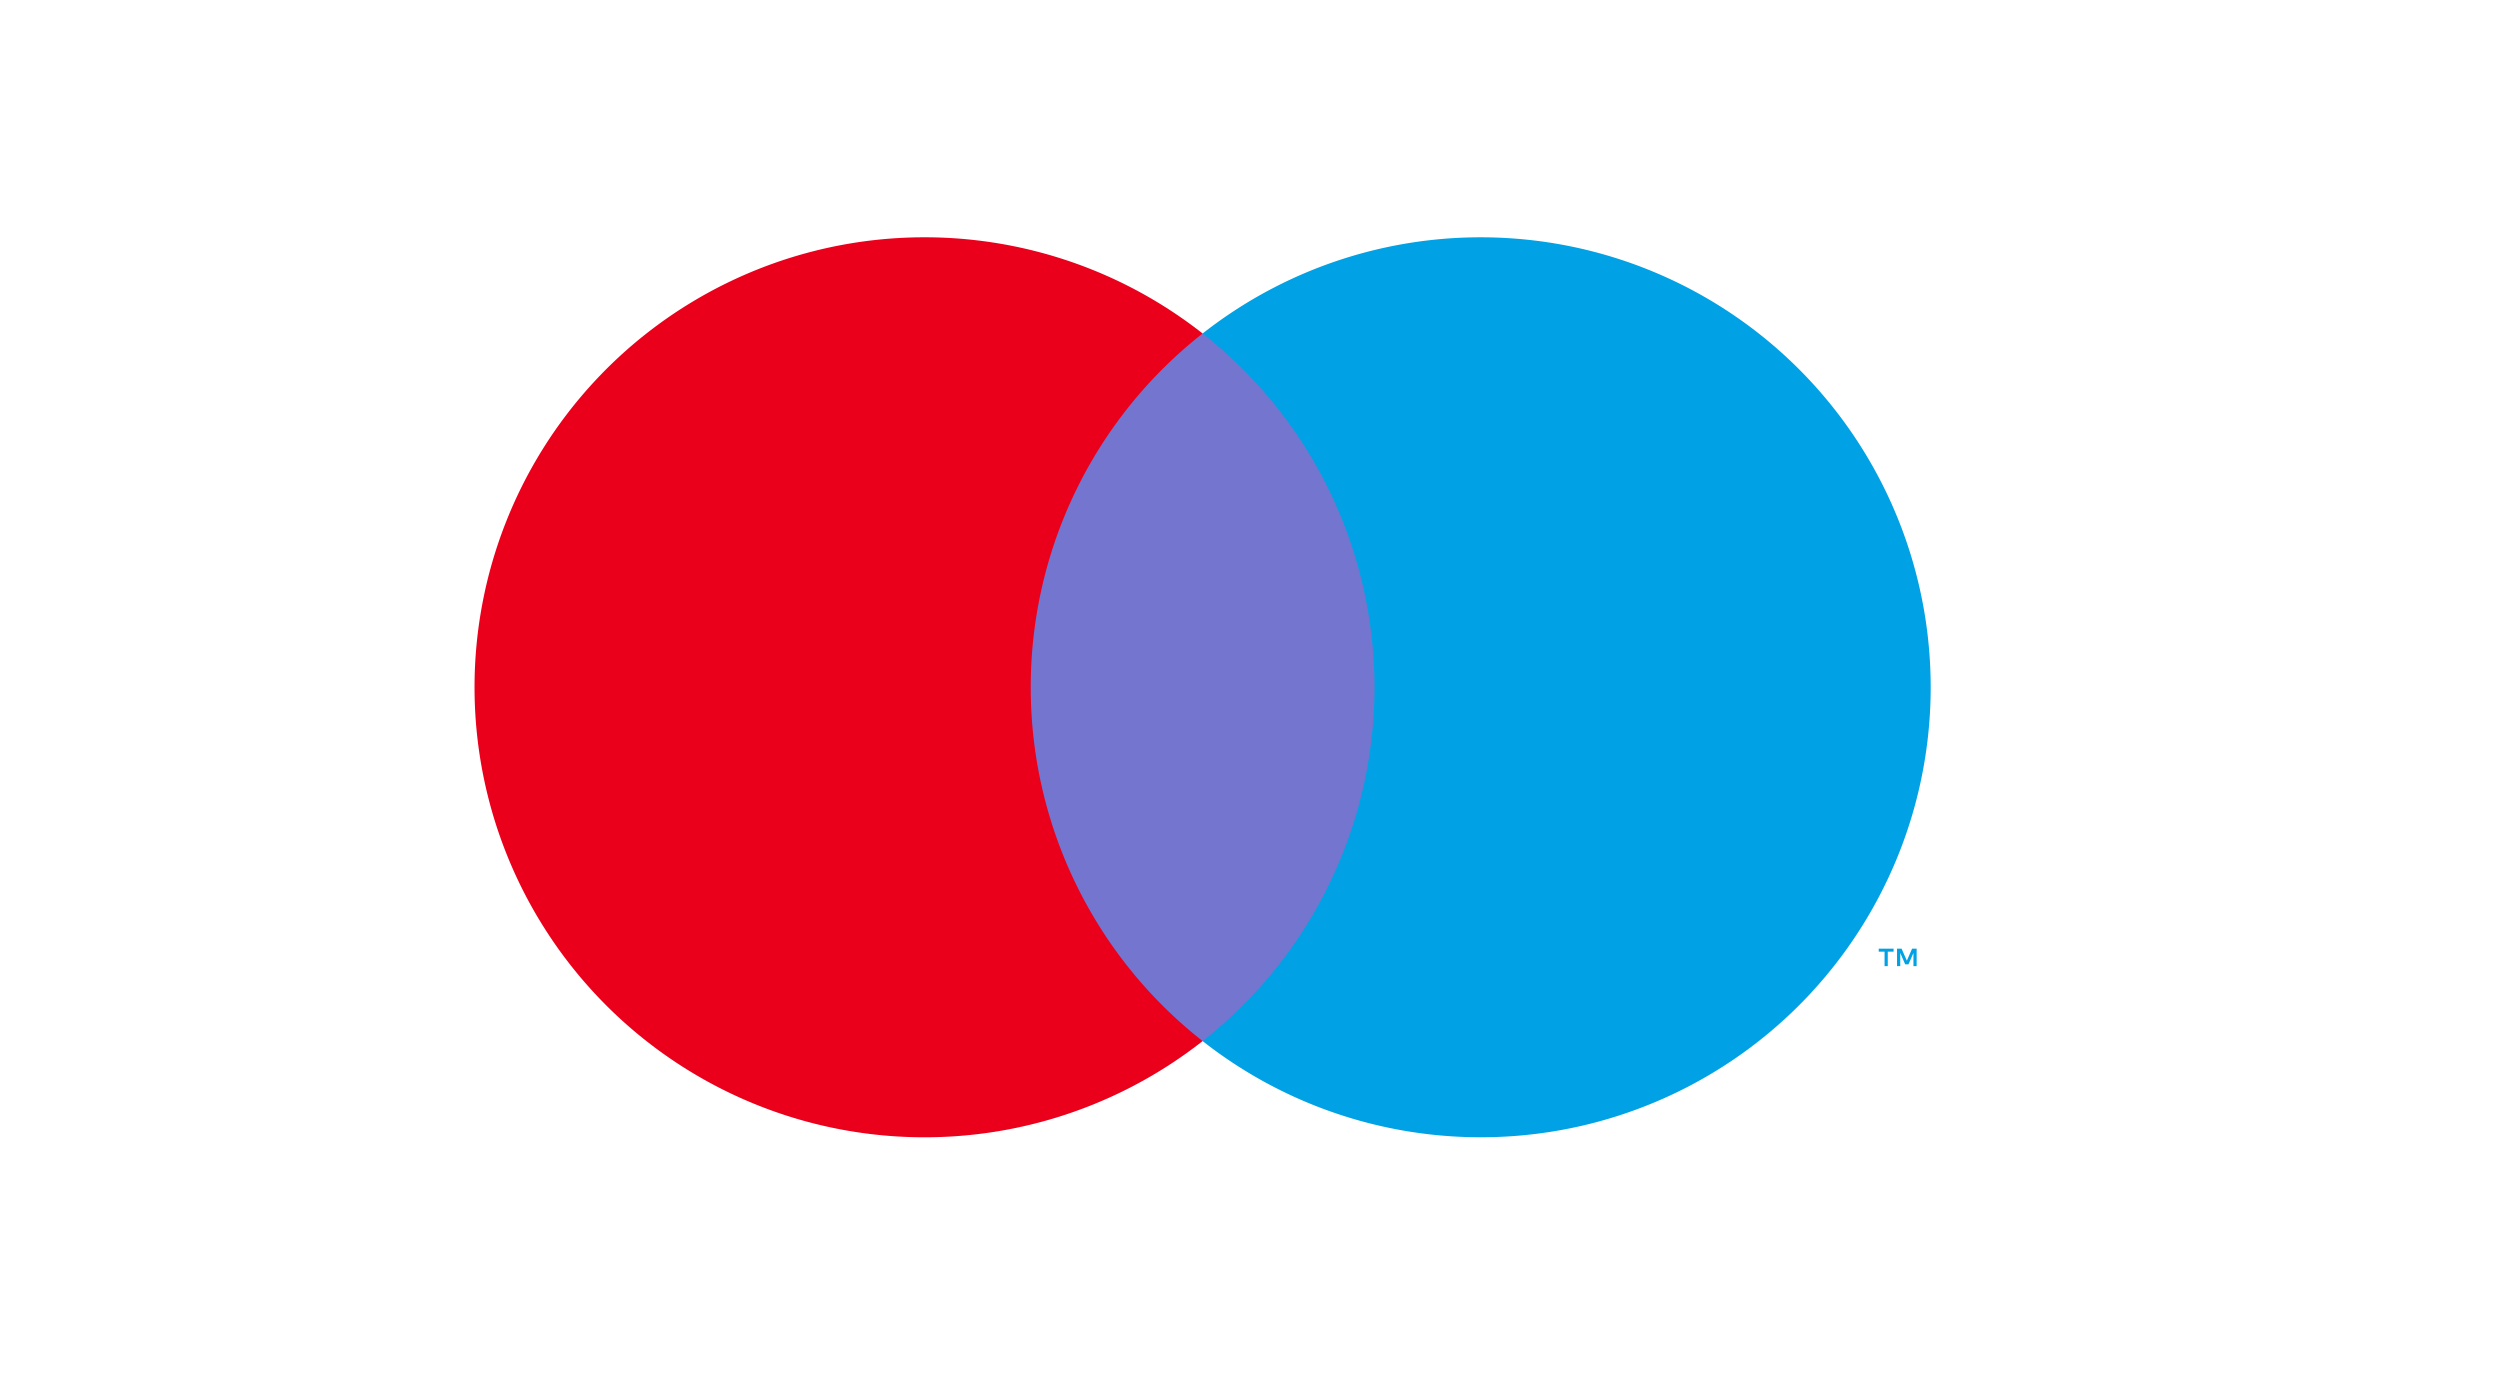
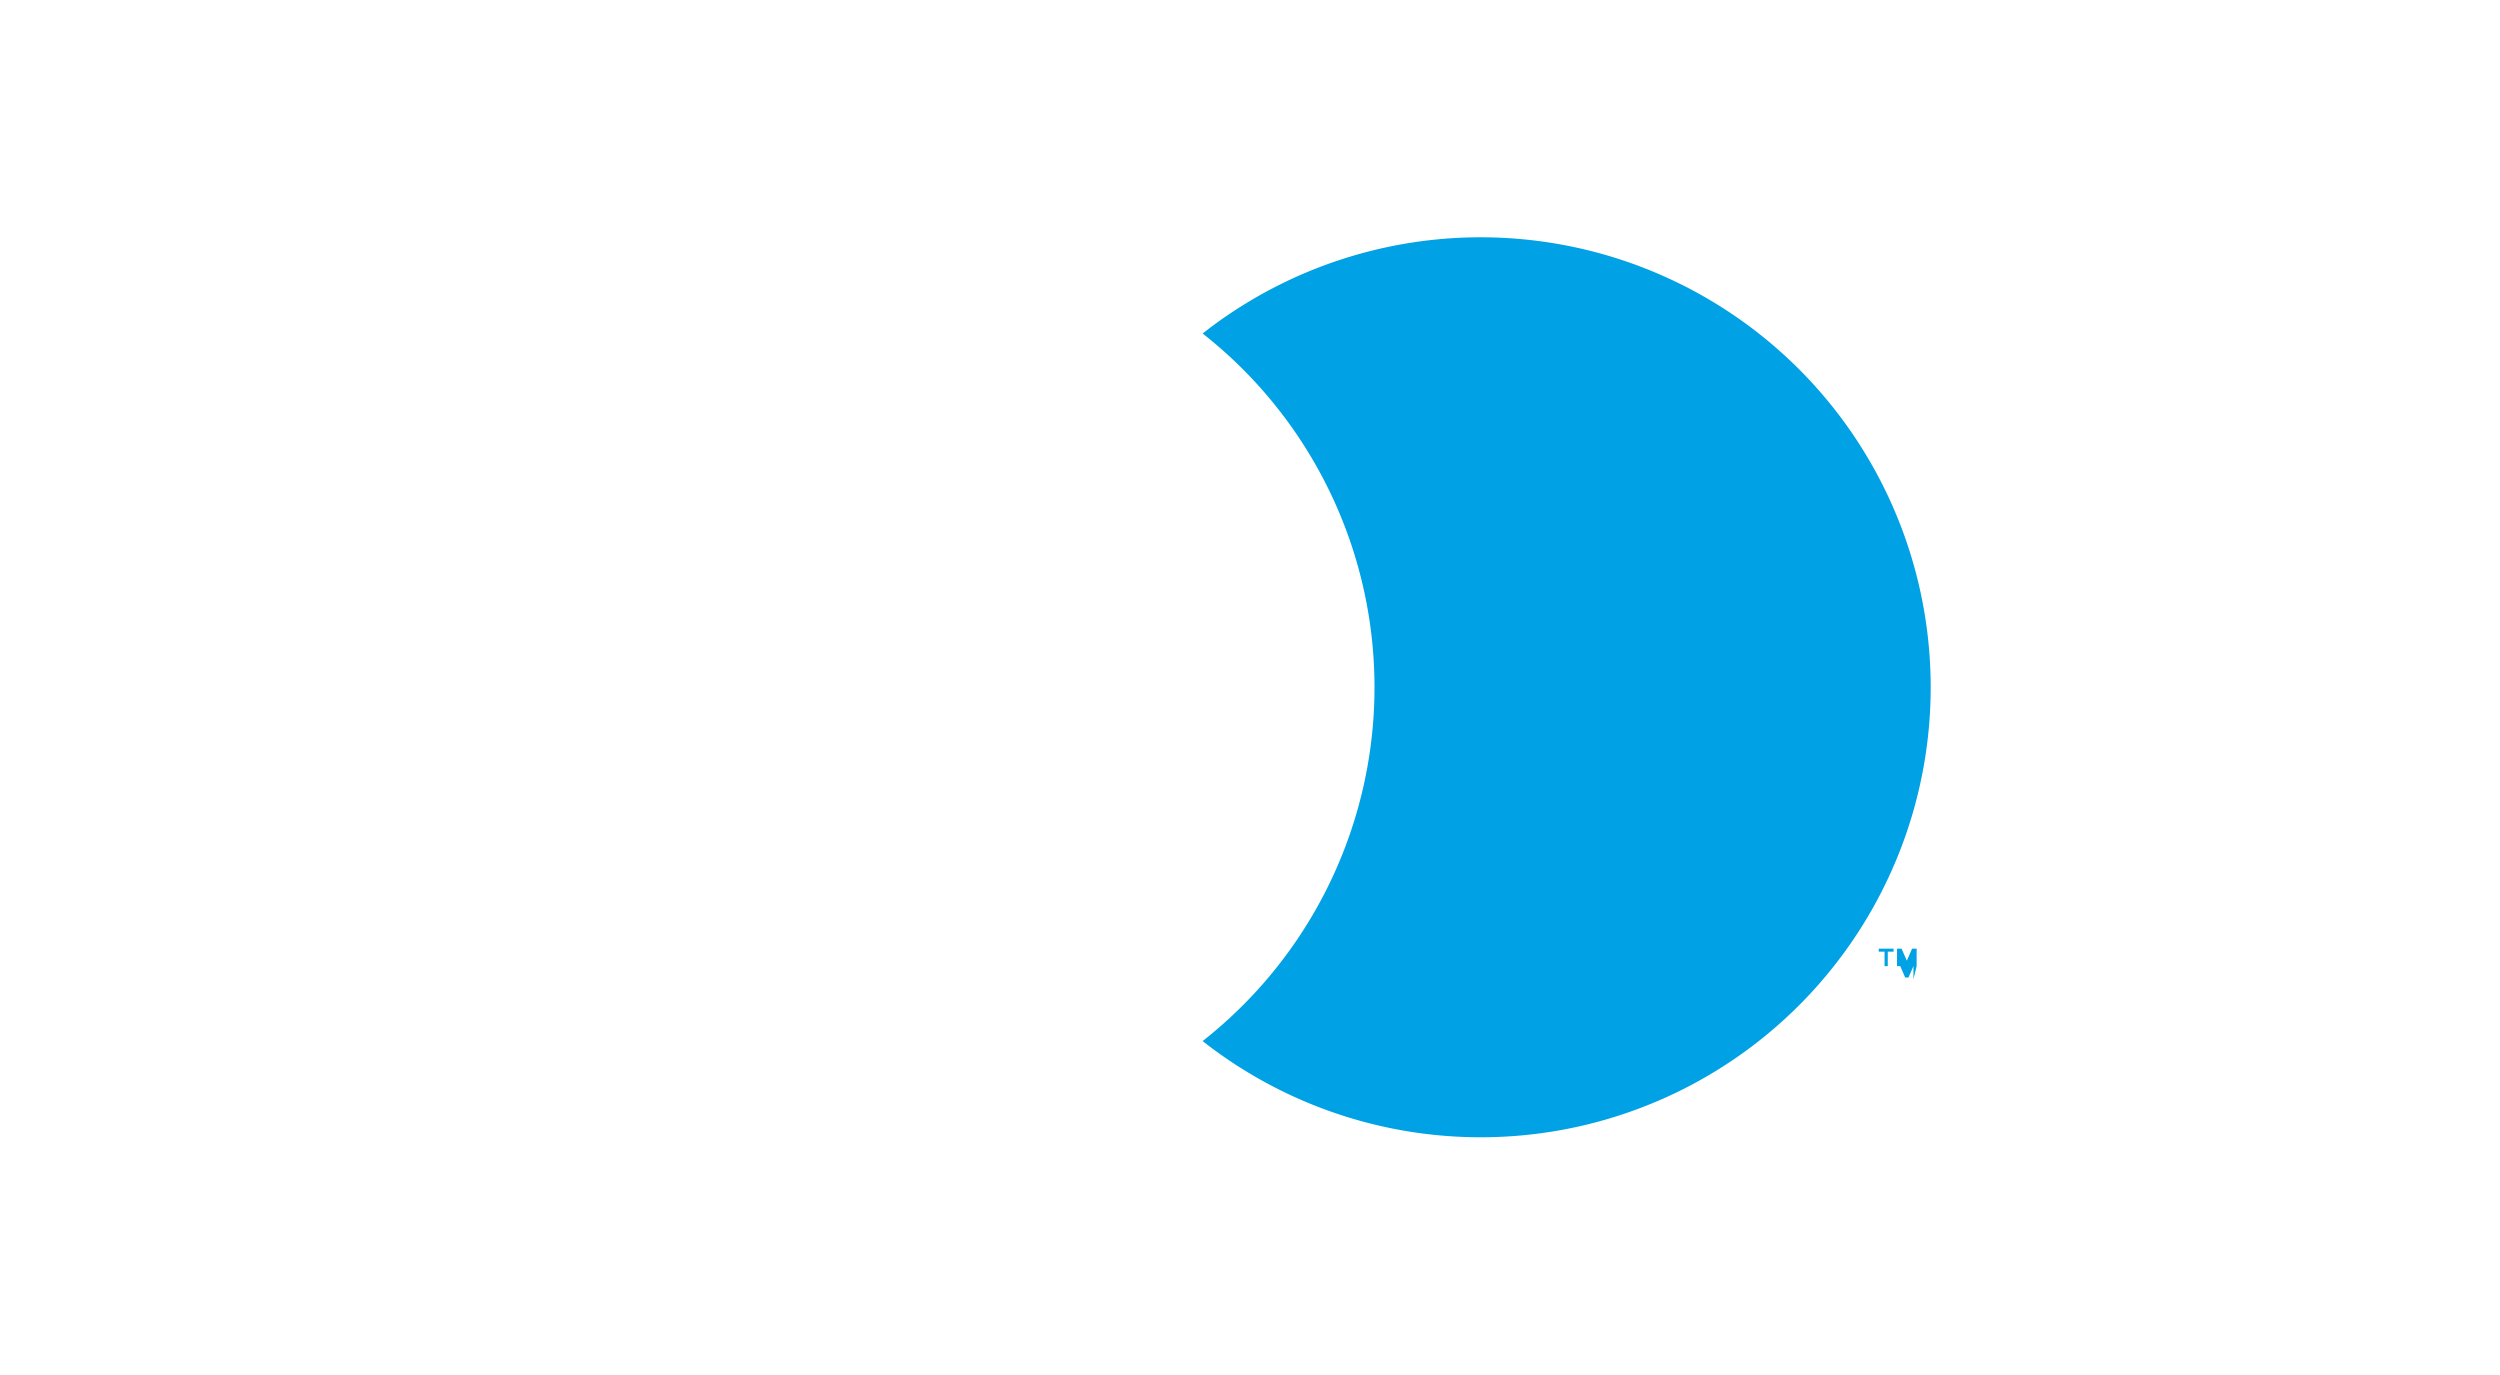
<svg xmlns="http://www.w3.org/2000/svg" width="200" height="109.966" viewBox="0 0 200 109.966">
  <g>
    <g>
      <g>
-         <rect x="80.46" y="26.68" width="31.5" height="56.606" style="fill: #7375cf" />
-         <path d="M274.435,306a35.938,35.938,0,0,1,13.75-28.303,36,36,0,1,0,0,56.606A35.938,35.938,0,0,1,274.435,306Z" transform="translate(-191.975 -251.017)" style="fill: #eb001b" />
-         <path d="M342.996,328.308v-1.159h.467v-.236H342.273v.236h.467v1.159Zm2.311,0v-1.397h-.365l-.42.961-.42-.961h-.365v1.397h.258v-1.054l.394.909h.267l.394-.911v1.056Z" transform="translate(-191.975 -251.017)" style="fill: #00a2e5" />
+         <path d="M342.996,328.308v-1.159h.467v-.236H342.273v.236h.467v1.159Zm2.311,0v-1.397h-.365l-.42.961-.42-.961h-.365v1.397h.258l.394.909h.267l.394-.911v1.056Z" transform="translate(-191.975 -251.017)" style="fill: #00a2e5" />
        <path d="M346.43,306a35.999,35.999,0,0,1-58.245,28.303,36.005,36.005,0,0,0,0-56.606A35.999,35.999,0,0,1,346.43,306Z" transform="translate(-191.975 -251.017)" style="fill: #00a2e5" />
      </g>
    </g>
  </g>
</svg>